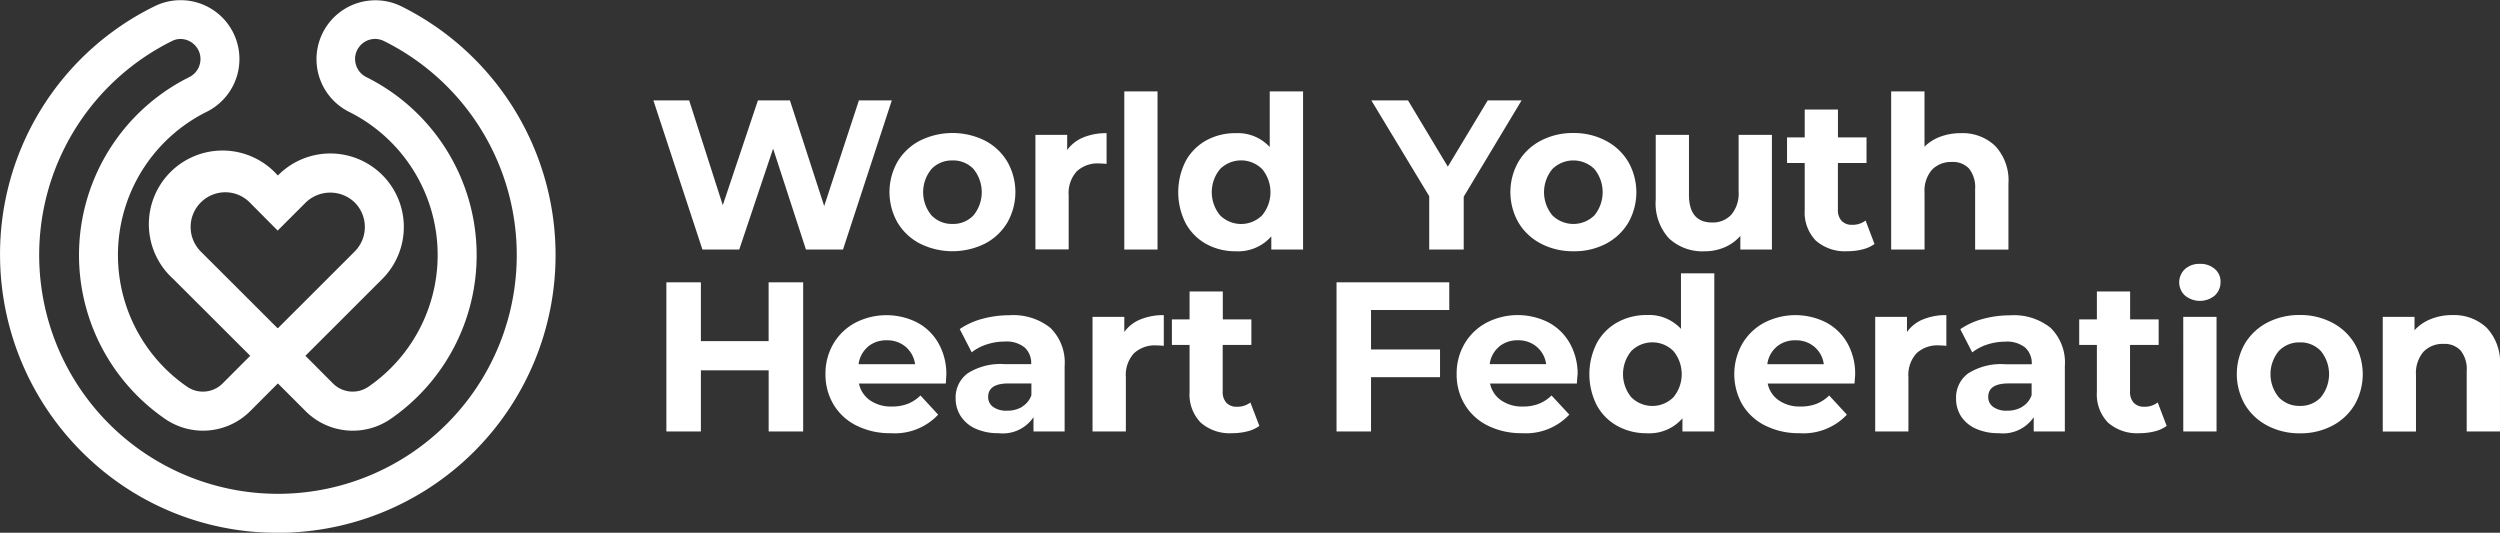
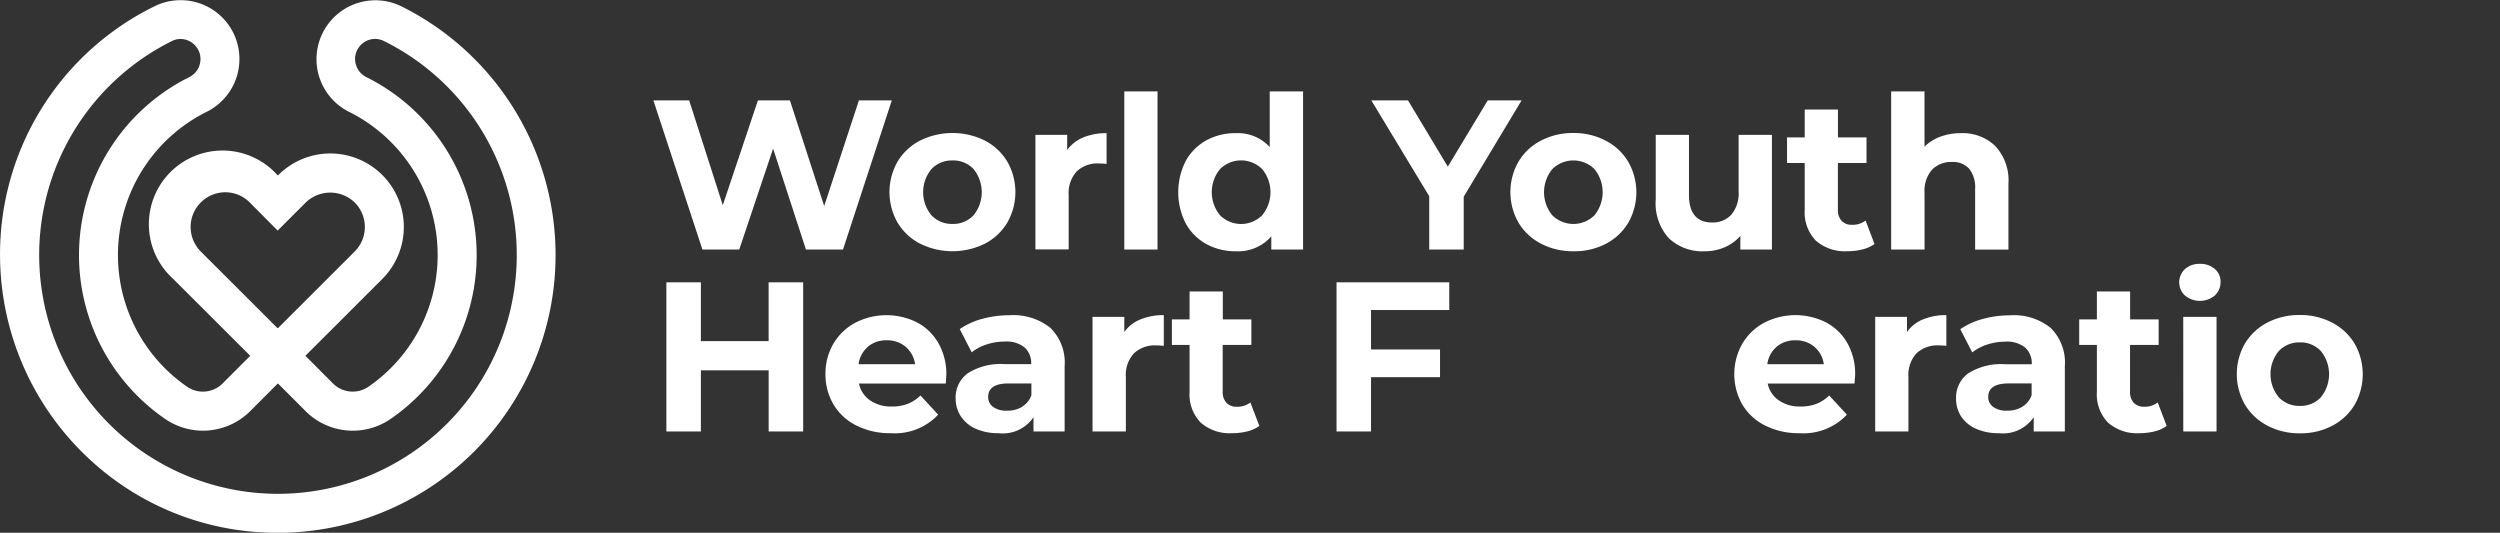
<svg xmlns="http://www.w3.org/2000/svg" width="239.143" height="50.963" viewBox="0 0 239.143 50.963">
  <rect x="0" y="0" width="239.143" height="50.963" fill="#333333" stroke="none" />
  <g id="wyhf-horizontal-combination-mark" transform="translate(-50.519 -39.503)">
    <path id="Path_42296" data-name="Path 42296" d="M321.669,77.65,317,91.917h-3.546l-3.141-9.649-3.239,9.649h-3.523L298.86,77.65h3.423L305.5,87.679l3.362-10.029h3.058L315.2,87.76l3.322-10.11Z" transform="translate(-185.841 -28.546)" fill="#fff" />
    <path id="Path_42297" data-name="Path 42297" d="M391.524,100.642a5.358,5.358,0,0,1-2.152-2.013,5.887,5.887,0,0,1,0-5.831,5.358,5.358,0,0,1,2.152-2.013,7,7,0,0,1,6.206,0,5.373,5.373,0,0,1,2.139,2.013,5.871,5.871,0,0,1,0,5.831,5.373,5.373,0,0,1-2.139,2.013A7,7,0,0,1,391.524,100.642Zm5.116-2.711a3.505,3.505,0,0,0,0-4.422,2.647,2.647,0,0,0-2.013-.825,2.68,2.68,0,0,0-2.013.825,3.471,3.471,0,0,0,0,4.422,2.68,2.68,0,0,0,2.013.825,2.647,2.647,0,0,0,2.013-.825Z" transform="translate(-252.995 -37.833)" fill="#fff" />
    <path id="Path_42298" data-name="Path 42298" d="M448.648,90.525a5.7,5.7,0,0,1,2.23-.408v2.934c-.352-.025-.589-.04-.712-.04a2.93,2.93,0,0,0-2.139.755,3.082,3.082,0,0,0-.775,2.293v5.177H444.07V90.28h3.038v1.447a3.524,3.524,0,0,1,1.54-1.2Z" transform="translate(-294.506 -37.875)" fill="#fff" />
    <path id="Path_42299" data-name="Path 42299" d="M477.85,74.25h3.179V89.373H477.85Z" transform="translate(-319.784 -26.002)" fill="#fff" />
    <path id="Path_42300" data-name="Path 42300" d="M510.292,74.25V89.373h-3.038V88.115a4.209,4.209,0,0,1-3.423,1.424,5.708,5.708,0,0,1-2.8-.695,4.978,4.978,0,0,1-1.968-1.978,6.573,6.573,0,0,1,0-5.952,4.978,4.978,0,0,1,1.968-1.978,5.708,5.708,0,0,1,2.8-.692,4.153,4.153,0,0,1,3.272,1.324V74.25ZM506.378,86.1a3.471,3.471,0,0,0,0-4.422,2.856,2.856,0,0,0-4.027,0,3.479,3.479,0,0,0,0,4.422A2.856,2.856,0,0,0,506.378,86.1Z" transform="translate(-335.125 -26.002)" fill="#fff" />
    <path id="Path_42301" data-name="Path 42301" d="M580.579,86.864v5.054h-3.3v-5.1L571.74,77.65h3.508l3.81,6.34,3.82-6.34h3.239Z" transform="translate(-390.045 -28.546)" fill="#fff" />
    <path id="Path_42302" data-name="Path 42302" d="M627.525,100.64a5.368,5.368,0,0,1-2.149-2.013,5.871,5.871,0,0,1,0-5.831,5.368,5.368,0,0,1,2.149-2.013,6.576,6.576,0,0,1,3.108-.725,6.5,6.5,0,0,1,3.1.74,5.38,5.38,0,0,1,2.142,2.013,5.871,5.871,0,0,1,0,5.831,5.381,5.381,0,0,1-2.142,2.013,6.5,6.5,0,0,1-3.1.712A6.576,6.576,0,0,1,627.525,100.64Zm5.116-2.71a3.505,3.505,0,0,0,0-4.422,2.864,2.864,0,0,0-4.027,0,3.471,3.471,0,0,0,0,4.422A2.864,2.864,0,0,0,632.641,97.93Z" transform="translate(-429.602 -37.831)" fill="#fff" />
    <path id="Path_42303" data-name="Path 42303" d="M690.969,90.77v10.965h-3.02v-1.3a4.21,4.21,0,0,1-1.51,1.09,4.737,4.737,0,0,1-1.9.378,4.666,4.666,0,0,1-3.425-1.243,4.956,4.956,0,0,1-1.258-3.689v-6.2h3.179V96.5q0,2.65,2.222,2.65a2.393,2.393,0,0,0,1.835-.755,3.146,3.146,0,0,0,.692-2.212V90.77Z" transform="translate(-470.954 -38.364)" fill="#fff" />
    <path id="Path_42304" data-name="Path 42304" d="M738.118,93.993a3.3,3.3,0,0,1-1.15.518,5.809,5.809,0,0,1-1.437.174,4.225,4.225,0,0,1-3.02-1.007,3.863,3.863,0,0,1-1.07-2.934v-4.5H729.75V83.8h1.691V81.13h3.179V83.8h2.733v2.446h-2.738v4.465a1.51,1.51,0,0,0,.357,1.07,1.324,1.324,0,0,0,1.007.378,2.038,2.038,0,0,0,1.284-.408Z" transform="translate(-508.288 -31.151)" fill="#fff" />
    <path id="Path_42305" data-name="Path 42305" d="M779.289,79.472a4.84,4.84,0,0,1,1.258,3.629v6.277h-3.186V83.59a2.863,2.863,0,0,0-.569-1.945A2.089,2.089,0,0,0,775.141,81a2.534,2.534,0,0,0-1.918.755,3.068,3.068,0,0,0-.7,2.2v5.421H769.33V74.25h3.189v5.285a4.213,4.213,0,0,1,1.51-.954,5.537,5.537,0,0,1,1.958-.337A4.507,4.507,0,0,1,779.289,79.472Z" transform="translate(-537.907 -26.002)" fill="#fff" />
    <path id="Path_42306" data-name="Path 42306" d="M316.884,146.81v14.267h-3.3v-5.849H307.1v5.849h-3.3V146.81h3.3v5.625h6.48V146.81Z" transform="translate(-189.537 -80.301)" fill="#fff" />
    <path id="Path_42307" data-name="Path 42307" d="M375.784,165.824h-8.305a2.585,2.585,0,0,0,1.06,1.608,3.523,3.523,0,0,0,2.081.591,4.19,4.19,0,0,0,1.51-.252,3.659,3.659,0,0,0,1.233-.805l1.691,1.835a5.688,5.688,0,0,1-4.53,1.774,7.153,7.153,0,0,1-3.272-.725,5.285,5.285,0,0,1-2.2-2.013,5.537,5.537,0,0,1-.775-2.917,5.6,5.6,0,0,1,.755-2.9,5.345,5.345,0,0,1,2.1-2.013,6.506,6.506,0,0,1,5.9-.03,5.056,5.056,0,0,1,2.049,1.988,5.929,5.929,0,0,1,.755,3.007C375.839,165,375.819,165.292,375.784,165.824Zm-7.439-3.523a2.587,2.587,0,0,0-.9,1.671h5.4a2.623,2.623,0,0,0-.9-1.661,2.675,2.675,0,0,0-1.794-.622,2.718,2.718,0,0,0-1.817.609Z" transform="translate(-234.794 -89.633)" fill="#fff" />
    <path id="Path_42308" data-name="Path 42308" d="M422.786,160.523a4.637,4.637,0,0,1,1.367,3.657v6.259h-2.977v-1.367a3.537,3.537,0,0,1-3.342,1.53,5.207,5.207,0,0,1-2.192-.428,3.272,3.272,0,0,1-1.414-1.183,3.073,3.073,0,0,1-.5-1.711,2.859,2.859,0,0,1,1.153-2.406,5.873,5.873,0,0,1,3.556-.876h2.517a2.013,2.013,0,0,0-.632-1.6,2.756,2.756,0,0,0-1.9-.561,5.6,5.6,0,0,0-1.721.274,4.56,4.56,0,0,0-1.437.755l-1.143-2.222a6.944,6.944,0,0,1,2.152-.979,9.7,9.7,0,0,1,2.577-.345A5.7,5.7,0,0,1,422.786,160.523Zm-2.711,7.55a2.056,2.056,0,0,0,.9-1.11v-1.12h-2.179q-1.955,0-1.958,1.284a1.148,1.148,0,0,0,.481.969,2.159,2.159,0,0,0,1.314.355,2.768,2.768,0,0,0,1.455-.367Z" transform="translate(-271.795 -89.662)" fill="#fff" />
    <path id="Path_42309" data-name="Path 42309" d="M470.365,159.685a5.716,5.716,0,0,1,2.232-.408v2.934c-.355-.028-.591-.04-.712-.04a2.939,2.939,0,0,0-2.142.755,3.068,3.068,0,0,0-.775,2.293v5.187H465.78V159.44h3.038v1.447A3.523,3.523,0,0,1,470.365,159.685Z" transform="translate(-310.752 -89.629)" fill="#fff" />
    <path id="Path_42310" data-name="Path 42310" d="M504.308,163.15a3.252,3.252,0,0,1-1.15.521,5.824,5.824,0,0,1-1.437.174,4.2,4.2,0,0,1-3.02-1.007,3.856,3.856,0,0,1-1.07-2.934v-4.5H495.94V152.96h1.691v-2.67h3.179v2.67h2.733v2.446H500.8v4.462a1.51,1.51,0,0,0,.357,1.072,1.321,1.321,0,0,0,1.007.375,2.013,2.013,0,0,0,1.284-.408Z" transform="translate(-333.321 -82.905)" fill="#fff" />
    <path id="Path_42311" data-name="Path 42311" d="M561.812,149.458v3.775h6.6v2.65h-6.6v5.194h-3.3V146.81h10.784v2.648Z" transform="translate(-380.144 -80.301)" fill="#fff" />
-     <path id="Path_42312" data-name="Path 42312" d="M615.669,165.8h-8.305a2.575,2.575,0,0,0,1.06,1.608A3.5,3.5,0,0,0,610.5,168a4.17,4.17,0,0,0,1.51-.252,3.668,3.668,0,0,0,1.236-.805l1.7,1.832a5.693,5.693,0,0,1-4.53,1.774,7.145,7.145,0,0,1-3.272-.725,5.285,5.285,0,0,1-2.2-2.013,5.537,5.537,0,0,1-.775-2.917,5.62,5.62,0,0,1,.755-2.9,5.346,5.346,0,0,1,2.1-2.013,6.511,6.511,0,0,1,5.912-.035,5.074,5.074,0,0,1,2.049,1.988,5.93,5.93,0,0,1,.755,3.007C615.73,164.975,615.7,165.27,615.669,165.8Zm-7.439-3.523a2.6,2.6,0,0,0-.9,1.671h5.4a2.612,2.612,0,0,0-.9-1.661,2.673,2.673,0,0,0-1.792-.622,2.726,2.726,0,0,0-1.815.609Z" transform="translate(-414.311 -89.61)" fill="#fff" />
-     <path id="Path_42313" data-name="Path 42313" d="M666.564,143.4v15.125h-3.048v-1.258a4.188,4.188,0,0,1-3.423,1.427,5.683,5.683,0,0,1-2.8-.695,4.955,4.955,0,0,1-1.968-1.976,6.574,6.574,0,0,1,0-5.952,4.978,4.978,0,0,1,1.978-1.991,5.708,5.708,0,0,1,2.8-.692,4.143,4.143,0,0,1,3.272,1.324V143.4Zm-3.913,11.854a3.471,3.471,0,0,0,0-4.422,2.849,2.849,0,0,0-4.027,0,3.481,3.481,0,0,0,0,4.422A2.857,2.857,0,0,0,662.651,155.254Z" transform="translate(-452.059 -77.749)" fill="#fff" />
    <path id="Path_42314" data-name="Path 42314" d="M721.193,165.823h-8.305a2.564,2.564,0,0,0,1.06,1.608,3.5,3.5,0,0,0,2.079.591,4.17,4.17,0,0,0,1.51-.252,3.634,3.634,0,0,0,1.233-.805l1.694,1.835a5.7,5.7,0,0,1-4.53,1.774,7.145,7.145,0,0,1-3.272-.725,5.285,5.285,0,0,1-2.2-2.013,5.884,5.884,0,0,1,0-5.821,5.345,5.345,0,0,1,2.1-2.013,6.511,6.511,0,0,1,5.9-.03,5.074,5.074,0,0,1,2.049,1.988,5.929,5.929,0,0,1,.742,3.007C721.254,165,721.234,165.292,721.193,165.823Zm-7.439-3.523a2.585,2.585,0,0,0-.9,1.671h5.4a2.612,2.612,0,0,0-.9-1.661,2.673,2.673,0,0,0-1.792-.622,2.72,2.72,0,0,0-1.815.609Z" transform="translate(-493.276 -89.632)" fill="#fff" />
    <path id="Path_42315" data-name="Path 42315" d="M767.835,159.684a5.708,5.708,0,0,1,2.232-.408v2.934c-.355-.028-.591-.04-.715-.04a2.936,2.936,0,0,0-2.139.755,3.08,3.08,0,0,0-.775,2.293v5.187H763.26V159.44H766.3v1.447A3.536,3.536,0,0,1,767.835,159.684Z" transform="translate(-533.365 -89.629)" fill="#fff" />
    <path id="Path_42316" data-name="Path 42316" d="M803.031,160.559a4.637,4.637,0,0,1,1.367,3.657v6.259h-2.977v-1.367a3.54,3.54,0,0,1-3.342,1.53,5.187,5.187,0,0,1-2.19-.428,3.272,3.272,0,0,1-1.417-1.183,3.073,3.073,0,0,1-.478-1.7,2.859,2.859,0,0,1,1.153-2.406,5.874,5.874,0,0,1,3.556-.876h2.529a2.013,2.013,0,0,0-.634-1.6,2.762,2.762,0,0,0-1.9-.561,5.594,5.594,0,0,0-1.721.274,4.56,4.56,0,0,0-1.437.755l-1.143-2.222a6.943,6.943,0,0,1,2.152-.979,9.7,9.7,0,0,1,2.577-.345A5.6,5.6,0,0,1,803.031,160.559Zm-2.711,7.55a2.071,2.071,0,0,0,.9-1.11v-1.12h-2.192q-1.955,0-1.958,1.284a1.148,1.148,0,0,0,.481.969,2.164,2.164,0,0,0,1.314.355,2.768,2.768,0,0,0,1.457-.367Z" transform="translate(-556.362 -89.699)" fill="#fff" />
    <path id="Path_42317" data-name="Path 42317" d="M849.168,163.15a3.252,3.252,0,0,1-1.15.521,5.823,5.823,0,0,1-1.437.174,4.2,4.2,0,0,1-3.02-1.007,3.856,3.856,0,0,1-1.07-2.934v-4.5H840.8V152.96h1.691v-2.67h3.179v2.67H848.4v2.446h-2.738v4.462a1.51,1.51,0,0,0,.357,1.072,1.319,1.319,0,0,0,1.007.375,2.013,2.013,0,0,0,1.284-.408Z" transform="translate(-591.39 -82.905)" fill="#fff" />
    <path id="Path_42318" data-name="Path 42318" d="M879.361,142.807a1.726,1.726,0,0,1,0-2.529,2.029,2.029,0,0,1,1.427-.5,2.076,2.076,0,0,1,1.427.488,1.568,1.568,0,0,1,.549,1.223,1.732,1.732,0,0,1-.549,1.316,2.24,2.24,0,0,1-2.854,0Zm-.164,2.039h3.184v10.965H879.2Z" transform="translate(-619.834 -75.034)" fill="#fff" />
    <path id="Path_42319" data-name="Path 42319" d="M903.625,169.808a5.368,5.368,0,0,1-2.149-2.013,5.871,5.871,0,0,1,0-5.831,5.391,5.391,0,0,1,2.149-2.013,6.6,6.6,0,0,1,3.108-.722,6.529,6.529,0,0,1,3.1.735,5.42,5.42,0,0,1,2.142,2.013,5.887,5.887,0,0,1,0,5.831,5.4,5.4,0,0,1-2.142,2.013,6.5,6.5,0,0,1-3.1.725,6.568,6.568,0,0,1-3.113-.737Zm5.116-2.71a3.506,3.506,0,0,0,0-4.422,2.65,2.65,0,0,0-2.013-.828,2.683,2.683,0,0,0-2.013.828,3.48,3.48,0,0,0,0,4.422,2.68,2.68,0,0,0,2.013.825A2.647,2.647,0,0,0,908.741,167.1Z" transform="translate(-636.215 -89.593)" fill="#fff" />
-     <path id="Path_42320" data-name="Path 42320" d="M966.136,160.48a4.837,4.837,0,0,1,1.258,3.627v6.279h-3.184V164.6a2.858,2.858,0,0,0-.571-1.948,2.094,2.094,0,0,0-1.651-.642,2.517,2.517,0,0,0-1.915.755,3.117,3.117,0,0,0-.715,2.212v5.411H956.18V159.42h3.038V160.7a4.2,4.2,0,0,1,1.568-1.07,5.459,5.459,0,0,1,2.059-.378A4.538,4.538,0,0,1,966.136,160.48Z" transform="translate(-677.733 -89.609)" fill="#fff" />
    <path id="Path_42321" data-name="Path 42321" d="M119.429,118.978,109.435,109a7.047,7.047,0,1,1,9.949-9.954l.05.048.05-.048a7.031,7.031,0,0,1,9.938,9.949h0ZM114.4,100.7a3.322,3.322,0,0,0-2.343,5.665l7.364,7.356,7.364-7.356a3.317,3.317,0,0,0,0-4.689,3.37,3.37,0,0,0-4.679,0l-2.69,2.688-2.675-2.693a3.294,3.294,0,0,0-2.328-.971Z" transform="translate(-42.336 -42.805)" fill="#fff" />
    <path id="Path_42322" data-name="Path 42322" d="M77.066,90.466a26.3,26.3,0,0,1-18.143-7.183,26.662,26.662,0,0,1-8.4-19.379A26.4,26.4,0,0,1,65.368,40.071a5.625,5.625,0,0,1,7.019,1.822l.043.063A5.635,5.635,0,0,1,70.286,50.2a15.3,15.3,0,0,0-1.862,26.3,2.668,2.668,0,0,0,3.4-.327l5.27-5.285,5.267,5.285a2.665,2.665,0,0,0,3.4.325,15.3,15.3,0,0,0-1.86-26.3,5.633,5.633,0,0,1,4.945-10.122A26.566,26.566,0,0,1,78.865,90.41C78.266,90.466,77.667,90.466,77.066,90.466ZM67.787,43.23a1.762,1.762,0,0,0-.775.179,22.842,22.842,0,1,0,20.194,0,1.9,1.9,0,0,0-2.383.654,1.88,1.88,0,0,0-.277,1.553,1.92,1.92,0,0,0,1.007,1.258,19.024,19.024,0,0,1,2.336,32.7,6.382,6.382,0,0,1-8.149-.755L77.1,76.178l-2.638,2.643a6.39,6.39,0,0,1-8.147.755,19.019,19.019,0,0,1,2.315-32.7,1.913,1.913,0,0,0,1.007-1.258,1.878,1.878,0,0,0-.252-1.51l-.025-.035A1.928,1.928,0,0,0,67.787,43.23Z" transform="translate(0)" fill="#fff" />
  </g>
</svg>